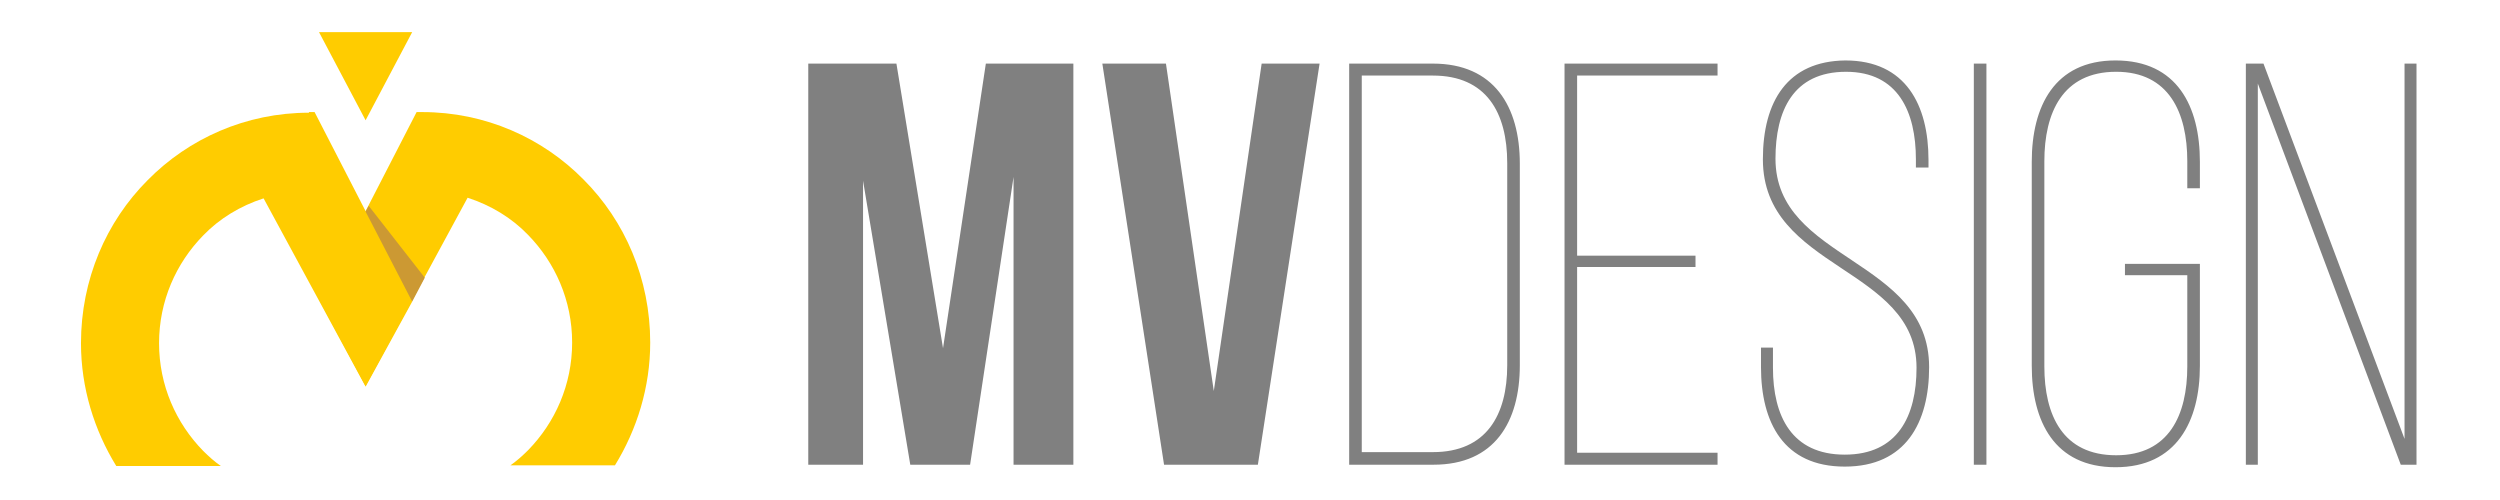
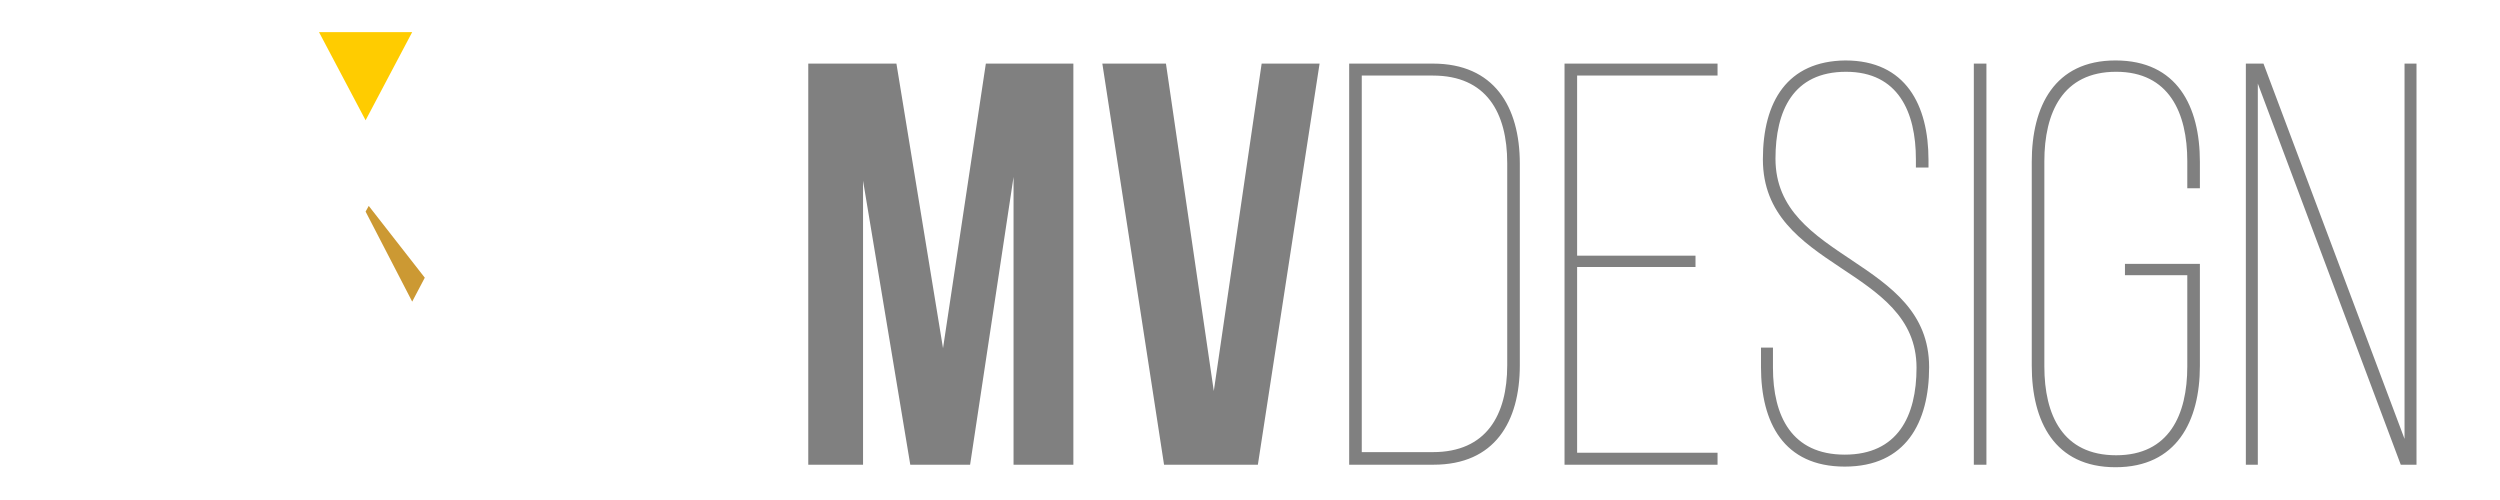
<svg xmlns="http://www.w3.org/2000/svg" xml:space="preserve" width="39.687mm" height="7.937mm" version="1.1" style="shape-rendering:geometricPrecision; text-rendering:geometricPrecision; image-rendering:optimizeQuality; fill-rule:evenodd; clip-rule:evenodd" viewBox="0 0 3969 794">
  <defs>
    <style type="text/css">
   
    .fil1 {fill:#CC9933}
    .fil0 {fill:#FFCC00}
    .fil2 {fill:gray;fill-rule:nonzero}
   
  </style>
  </defs>
  <g id="Camada_x0020_1">
    <g id="_665428160">
-       <path class="fil0" d="M670 178c-3,0 -6,0 -9,0l0 0 -154 299 73 136 162 -299c37,12 70,32 96,59 43,44 70,104 70,171 0,67 -27,127 -70,171 -9,9 -18,17 -28,24l166 0c35,-57 56,-124 56,-195 0,-101 -40,-193 -106,-259 -65,-66 -156,-107 -256,-107z" />
-       <path class="fil0" d="M490 178c3,0 6,0 9,0l0 0 155 301 -74 135 -162 -299c-37,12 -70,32 -96,59 -43,44 -70,104 -70,171 0,67 27,127 70,171 9,9 18,17 28,24l-166 0c-35,-57 -56,-124 -56,-195 0,-101 40,-193 106,-259 65,-66 156,-107 256,-107z" />
      <polygon class="fil1" points="654,479 580,336 585,327 674,441 " />
      <polygon class="fil0" points="506,51 580,191 654,51 " />
    </g>
    <path class="fil2" d="M1422 101l-139 0 0 637 87 0 0 -451 75 451 95 0 69 -457 0 457 95 0 0 -637 -139 0 -68 452 -74 -452zm429 0l-101 0 98 637 149 0 98 -637 -92 0 -76 520 -76 -520zm291 0l0 637 134 0c97,0 137,-68 137,-158l0 -320c0,-91 -41,-159 -138,-159l-133 0zm20 618l0 -599 113 0c85,0 118,59 118,139l0 321c0,79 -33,138 -118,138l-113 0zm342 -313l0 -286 223 0 0 -19 -243 0 0 637 243 0 0 -19 -223 0 0 -295 188 0 0 -18 -188 0zm426 -310c-92,1 -131,65 -131,157 0,176 244,170 244,331 0,77 -30,138 -114,138 -84,0 -114,-61 -114,-138l0 -32 -19 0 0 31c0,88 36,158 133,158 97,0 134,-70 134,-158 0,-173 -244,-168 -244,-331 0,-76 28,-138 112,-138 83,0 111,64 111,139l0 13 20 0 0 -12c0,-87 -36,-158 -132,-158zm204 5l0 637 20 0 0 -637 -20 0zm225 -5c-97,0 -133,73 -133,161l0 324c0,88 36,161 133,161 97,0 134,-73 134,-161l0 -162 -119 0 0 18 99 0 0 145c0,77 -29,141 -113,141 -85,0 -114,-64 -114,-141l0 -326c0,-77 29,-142 114,-142 84,0 113,65 113,142l0 43 20 0 0 -42c0,-88 -36,-161 -134,-161zm225 34l228 608 25 0 0 -637 -19 0 0 596 -224 -596 -28 0 0 637 19 0 0 -608z" />
  </g>
</svg>